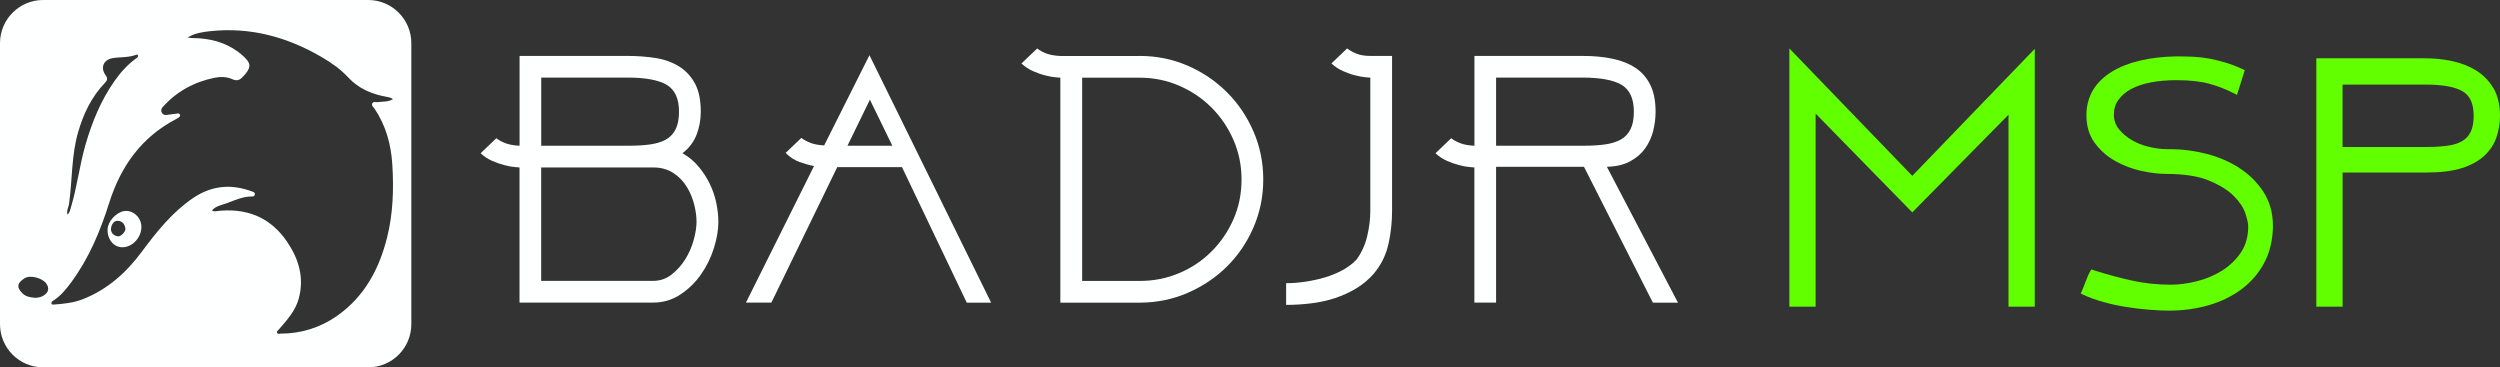
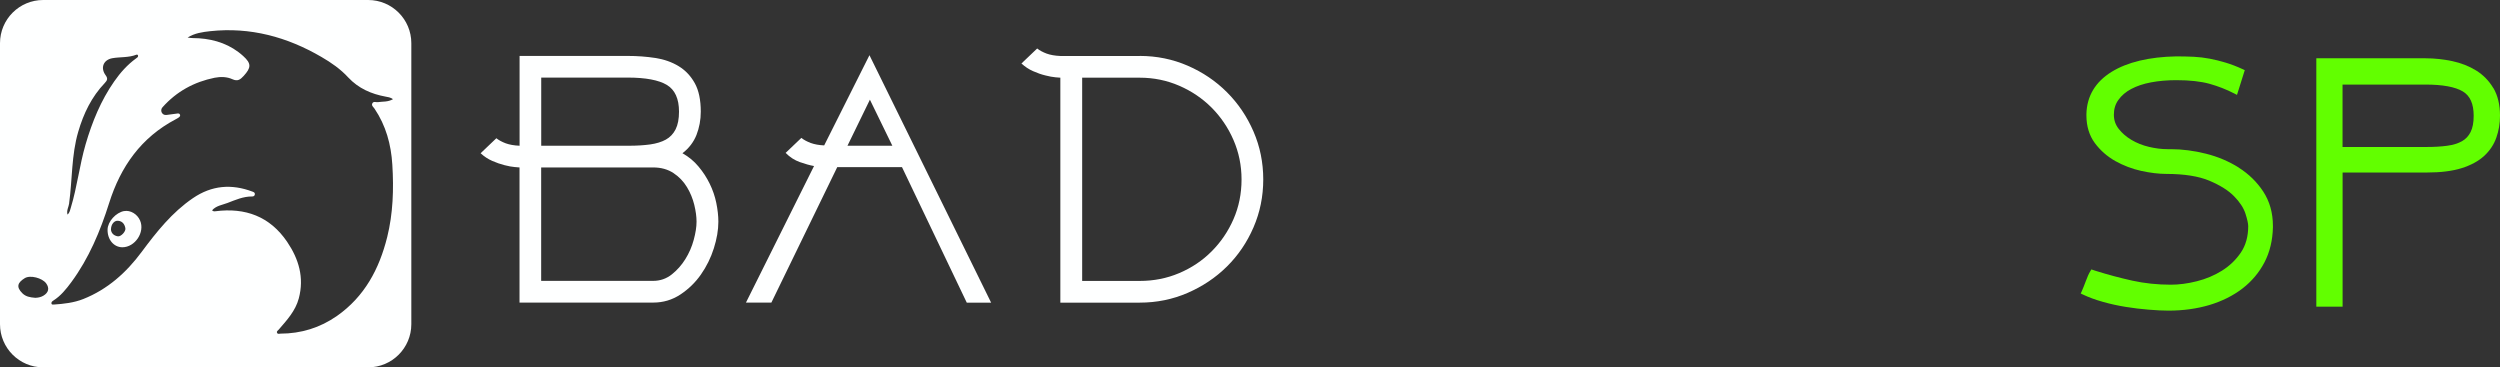
<svg xmlns="http://www.w3.org/2000/svg" id="Layer_2" data-name="Layer 2" viewBox="0 0 443.44 65.16">
  <rect x="0" y="0" width="443.44" height="65.16" fill="#333333" stroke="none" />
  <defs>
    <style>      .cls-1 {        fill: #62ff00;      }      .cls-2 {        fill: #feffff;      }    </style>
  </defs>
  <g id="Layer_1-2" data-name="Layer 1">
    <g>
      <path class="cls-2" d="M92.15,53.67v-23.97c-.09,0-.38-.02-.86-.07-.49-.04-1.08-.15-1.79-.33-.71-.18-1.44-.43-2.19-.76-.75-.33-1.44-.78-2.06-1.36l2.79-2.66c.44.35,1,.65,1.66.9.66.24,1.48.39,2.46.43v-15.93s19.19,0,19.19,0c1.68,0,3.31.12,4.88.36,1.57.24,2.95.73,4.15,1.46,1.2.73,2.15,1.74,2.86,3.02.71,1.28,1.06,2.97,1.06,5.05,0,1.46-.26,2.83-.76,4.12-.51,1.28-1.34,2.37-2.49,3.25,1.11.62,2.06,1.41,2.85,2.36.8.95,1.46,1.97,1.99,3.06.53,1.08.92,2.21,1.16,3.38.24,1.17.37,2.29.37,3.35,0,1.46-.27,3.03-.8,4.71-.53,1.68-1.3,3.23-2.29,4.65s-2.21,2.6-3.65,3.55c-1.44.95-3.04,1.43-4.81,1.43h-23.7ZM96,13.77v12.08s15.54,0,15.54,0c1.42,0,2.68-.08,3.78-.23,1.11-.16,2.03-.44,2.79-.86.75-.42,1.33-1.03,1.73-1.83.4-.8.6-1.84.6-3.12,0-2.3-.72-3.88-2.16-4.75-1.44-.86-3.75-1.3-6.94-1.3h-15.34ZM115.85,49.82c1.24,0,2.33-.38,3.29-1.13.95-.75,1.76-1.66,2.42-2.72.66-1.06,1.16-2.2,1.49-3.42.33-1.22.5-2.29.5-3.22,0-.88-.13-1.88-.4-2.99-.27-1.1-.7-2.16-1.3-3.15-.6-.99-1.39-1.83-2.39-2.49s-2.2-1-3.62-1h-19.85s0,20.12,0,20.12h19.85Z" />
      <path class="cls-2" d="M160,29.64h-11.49s-11.69,24.04-11.69,24.04h-4.51s12.08-24.23,12.08-24.23c-.75-.13-1.59-.37-2.52-.7-.93-.33-1.77-.87-2.52-1.63l2.79-2.66c.44.35,1,.65,1.66.9.66.24,1.46.39,2.39.43l8.03-16,21.58,43.89h-4.32s-11.49-24.04-11.49-24.04ZM150.31,25.85h7.97s-3.98-8.17-3.98-8.17l-3.98,8.17Z" />
      <path class="cls-2" d="M202.16,9.92c3.01,0,5.84.58,8.5,1.73,2.66,1.15,4.98,2.72,6.97,4.71,1.99,1.99,3.56,4.31,4.71,6.97,1.15,2.66,1.73,5.49,1.73,8.5,0,3.01-.58,5.84-1.73,8.5-1.15,2.66-2.72,4.97-4.71,6.94-1.99,1.97-4.32,3.53-6.97,4.68-2.66,1.15-5.49,1.73-8.5,1.73h-14.08s0-39.9,0-39.9c-.09,0-.38-.02-.86-.07-.49-.04-1.08-.15-1.79-.33-.71-.17-1.44-.43-2.19-.76-.75-.33-1.44-.79-2.06-1.36l2.79-2.66c.44.35,1,.65,1.66.9.66.24,1.48.39,2.46.43h14.08ZM220.22,31.83c0-2.48-.48-4.81-1.43-7-.95-2.19-2.25-4.1-3.88-5.74-1.64-1.64-3.55-2.93-5.74-3.88-2.19-.95-4.53-1.43-7-1.43h-10.22s0,36.05,0,36.05h10.22c2.48,0,4.81-.46,7-1.39,2.19-.93,4.11-2.21,5.74-3.85,1.64-1.64,2.93-3.54,3.88-5.71.95-2.17,1.43-4.52,1.43-7.04Z" />
-       <path class="cls-2" d="M246.28,43.25c-.42,1.95-1.29,3.72-2.62,5.31-.89,1.02-1.92,1.88-3.09,2.59-1.17.71-2.44,1.28-3.78,1.73-1.35.44-2.77.75-4.25.93-1.48.18-2.95.27-4.41.27v-3.85c1.11,0,2.26-.09,3.45-.27,1.19-.18,2.35-.43,3.45-.76,1.11-.33,2.15-.76,3.12-1.29.97-.53,1.79-1.15,2.46-1.86.88-1.19,1.52-2.57,1.89-4.12.37-1.55.56-3.05.56-4.52V13.77c-.09,0-.38-.02-.86-.07-.49-.04-1.08-.15-1.79-.33-.71-.17-1.44-.43-2.19-.76s-1.44-.79-2.06-1.36l2.79-2.66c.44.35,1,.66,1.66.93.66.27,1.48.4,2.46.4h3.85s0,27.49,0,27.49c0,1.95-.21,3.89-.63,5.84Z" />
-       <path class="cls-2" d="M265.37,29.57v24.1h-3.85v-23.97c-.09,0-.38-.02-.86-.07-.49-.04-1.09-.15-1.79-.33-.71-.18-1.44-.43-2.19-.76-.75-.33-1.44-.78-2.06-1.36l2.79-2.66c.44.35,1,.65,1.66.9.66.24,1.48.39,2.46.43v-15.93s19.19,0,19.19,0c1.95,0,3.72.16,5.31.5,1.59.33,2.95.88,4.08,1.63,1.13.75,2,1.76,2.62,3.02.62,1.26.93,2.84.93,4.75,0,1.15-.15,2.29-.43,3.42-.29,1.13-.76,2.16-1.43,3.09-.66.93-1.55,1.69-2.66,2.29-1.11.6-2.48.92-4.12.96l12.61,24.1h-4.45s-12.22-24.1-12.22-24.1h-15.6ZM265.37,13.77v12.08s15.54,0,15.54,0c1.42,0,2.68-.08,3.78-.23,1.1-.16,2.03-.44,2.79-.86.75-.42,1.33-1.03,1.73-1.83.4-.8.6-1.84.6-3.12,0-2.3-.72-3.88-2.16-4.75-1.44-.86-3.75-1.3-6.94-1.3h-15.34Z" />
      <g>
        <path class="cls-2" d="M65.3,0H7.66C3.43,0,0,3.43,0,7.66v49.84c0,4.23,3.43,7.66,7.66,7.66h57.64c4.23,0,7.66-3.43,7.66-7.66V7.66c0-4.23-3.43-7.66-7.66-7.66ZM12.26,36.06c.58-4.23.4-8.55,1.62-12.7.94-3.22,2.37-6.2,4.72-8.65.44-.46.56-.79.14-1.36-.97-1.31-.41-2.75,1.21-3.03,1.4-.24,2.86-.08,4.22-.61.14-.05.29-.02.32.16.04.26-.17.35-.34.48-1.55,1.12-2.8,2.53-3.89,4.09-2.37,3.4-3.91,7.17-5.07,11.14-1.08,3.7-1.5,7.55-2.62,11.23-.13.43-.19.9-.6,1.25-.2-.74.21-1.35.3-2ZM7.68,52.46c-.46.27-.95.34-1.34.36-.04,0-.08,0-.12,0-.9-.07-1.64-.21-2.23-.78-1.23-1.2-.79-1.96.4-2.7.98-.6,3.09-.03,3.79.91.63.86.45,1.65-.5,2.21ZM68.67,42.09c-1.4,5.61-4.01,10.52-8.9,13.95-3.01,2.1-6.36,3.13-10.03,3.14-.21,0-.45.13-.58-.12-.16-.3.13-.42.29-.61,1.44-1.67,2.96-3.3,3.55-5.53.98-3.68,0-6.97-2.07-10.03-3.07-4.51-7.42-6.1-12.72-5.42-.11.02-.21.02-.32,0-.05,0-.11-.06-.28-.16.74-.84,1.83-.96,2.74-1.31,1.41-.54,2.81-1.17,4.38-1.15.23,0,.43-.1.47-.35.05-.32-.15-.41-.41-.51-3.71-1.4-7.21-1.13-10.56,1.15-3.73,2.54-6.46,5.99-9.11,9.55-2.72,3.67-6.05,6.64-10.35,8.35-1.66.66-3.45.86-5.23.98-.16,0-.39.05-.42-.2-.03-.23.14-.38.33-.5,1.32-.83,2.28-2.03,3.2-3.27,3.13-4.25,5.14-9.06,6.71-14.04,2.04-6.47,5.68-11.62,11.78-14.84.15-.09.32-.16.47-.27.21-.14.44-.3.3-.6-.12-.23-.37-.18-.57-.15-.59.09-1.19.15-1.8.24-.77.12-1.24-.78-.72-1.36,0,0,.01-.01.02-.02,2.48-2.78,5.59-4.48,9.23-5.22,1.08-.21,2.19-.18,3.15.26.97.44,1.42.04,2-.58,1.33-1.46,1.4-2.19-.07-3.52-2.21-2.02-4.91-2.96-7.87-3.16-.66-.04-1.32,0-2-.13,1.24-.79,2.66-.98,4.01-1.13,7.1-.76,13.64,1.02,19.74,4.58,1.73,1,3.38,2.15,4.74,3.63,1.82,1.94,4.08,2.93,6.63,3.4.4.07.82.11,1.31.45-.9.53-1.83.4-2.7.53-.33.04-.76-.2-.97.22-.19.41.21.65.39.93,2.03,3.01,2.94,6.35,3.16,9.94.27,4.33.13,8.65-.91,12.85Z" />
        <path class="cls-2" d="M22.03,37.43c-1.48.27-2.92,1.87-2.95,3.28-.04,1.77,1.09,3.14,2.62,3.15,2.26,0,4.04-2.68,3.15-4.74-.49-1.15-1.72-1.88-2.82-1.68ZM20.91,41.92c-.74-.11-1.17-.58-1.23-1.18,0-.97.59-1.65,1.27-1.58.79.07,1.17.64,1.29,1.33.1.57-.78,1.5-1.33,1.43Z" />
      </g>
      <g>
-         <polygon class="cls-1" points="317.39 8.59 317.39 54.4 322.05 54.4 322.05 20.15 339.19 37.67 356.26 20.35 356.26 54.4 360.92 54.4 360.92 8.66 339.19 31.19 317.39 8.59" />
        <path class="cls-1" d="M397.13,29.74c-1.76-1.11-3.73-1.95-5.86-2.48-2.12-.53-4.21-.8-6.2-.8h-.59c-1.06,0-2.17-.14-3.31-.41-1.14-.27-2.18-.69-3.09-1.23-.91-.54-1.68-1.2-2.27-1.96-.58-.74-.86-1.56-.86-2.52,0-1.01.26-1.87.81-2.63.55-.77,1.31-1.42,2.27-1.93.98-.52,2.16-.92,3.51-1.17,1.36-.26,2.88-.39,4.51-.39,2.35,0,4.32.22,5.85.64,1.54.43,3.03,1.01,4.44,1.74l.45.23,1.38-4.39-.35-.16c-1.06-.49-2.08-.88-3.04-1.17-.95-.29-1.9-.52-2.83-.7-.94-.18-1.89-.29-2.85-.34-.94-.04-1.96-.07-3.07-.07h0c-4.82.09-8.69,1.02-11.49,2.75-2.87,1.78-4.37,4.28-4.46,7.45v.26c0,1.92.5,3.57,1.49,4.91.97,1.31,2.19,2.38,3.64,3.2,1.43.8,2.98,1.39,4.61,1.75,1.62.35,3.12.53,4.45.53,3.16,0,5.73.41,7.63,1.21,1.91.81,3.38,1.73,4.38,2.76,1,1.02,1.67,2.04,2,3.04.33,1.03.5,1.79.5,2.26,0,1.83-.44,3.4-1.3,4.67-.88,1.3-2.01,2.38-3.35,3.22-1.36.85-2.86,1.48-4.47,1.88-1.62.41-3.17.61-4.61.61-2.37,0-4.65-.24-6.79-.71-2.17-.48-4.39-1.07-6.58-1.76l-.72-.24-.18.3c-.28.46-.55,1.06-.82,1.81-.26.71-.5,1.3-.71,1.77l-.18.39.38.18c1.02.49,2.21.93,3.54,1.3,1.33.38,2.7.68,4.08.9,1.38.22,2.75.39,4.06.49,1.35.11,2.5.17,3.51.17,2.61,0,5.05-.34,7.27-1,2.22-.67,4.19-1.65,5.84-2.92,1.66-1.28,2.98-2.85,3.92-4.66s1.44-3.9,1.49-6.19v-.27c0-2.3-.58-4.34-1.71-6.07-1.12-1.71-2.59-3.14-4.36-4.26Z" />
        <path class="cls-1" d="M442.26,15.63c-.77-1.3-1.8-2.35-3.06-3.13-1.24-.77-2.66-1.32-4.23-1.66-1.55-.33-3.14-.5-4.74-.5h-19.37v44.05h4.66v-23.79h14.97c2.44,0,4.5-.26,6.13-.77,1.65-.52,2.99-1.24,3.99-2.16,1.01-.92,1.74-2.01,2.18-3.26.43-1.22.65-2.52.65-3.88,0-1.95-.4-3.6-1.17-4.91ZM438.77,20.54c0,1.19-.18,2.16-.55,2.89-.35.7-.87,1.25-1.53,1.62-.69.39-1.57.66-2.6.8-1.07.15-2.3.22-3.68.22h-14.9v-11.07h14.71c3.05,0,5.28.41,6.63,1.22,1.29.78,1.92,2.19,1.92,4.32Z" />
      </g>
    </g>
  </g>
</svg>